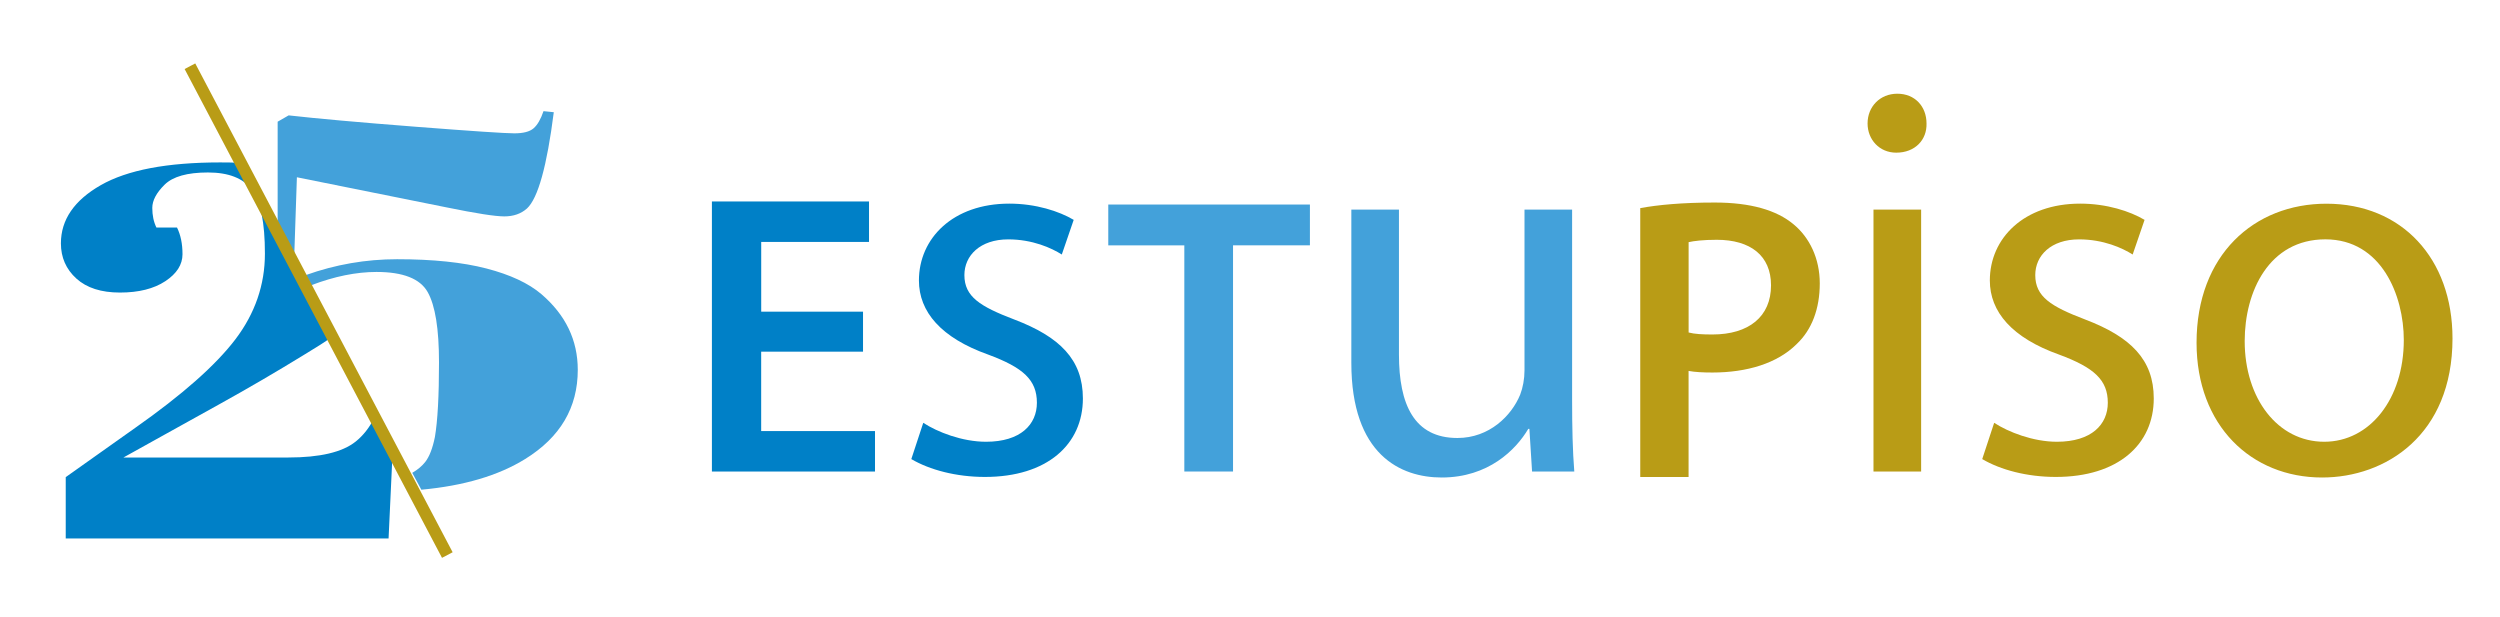
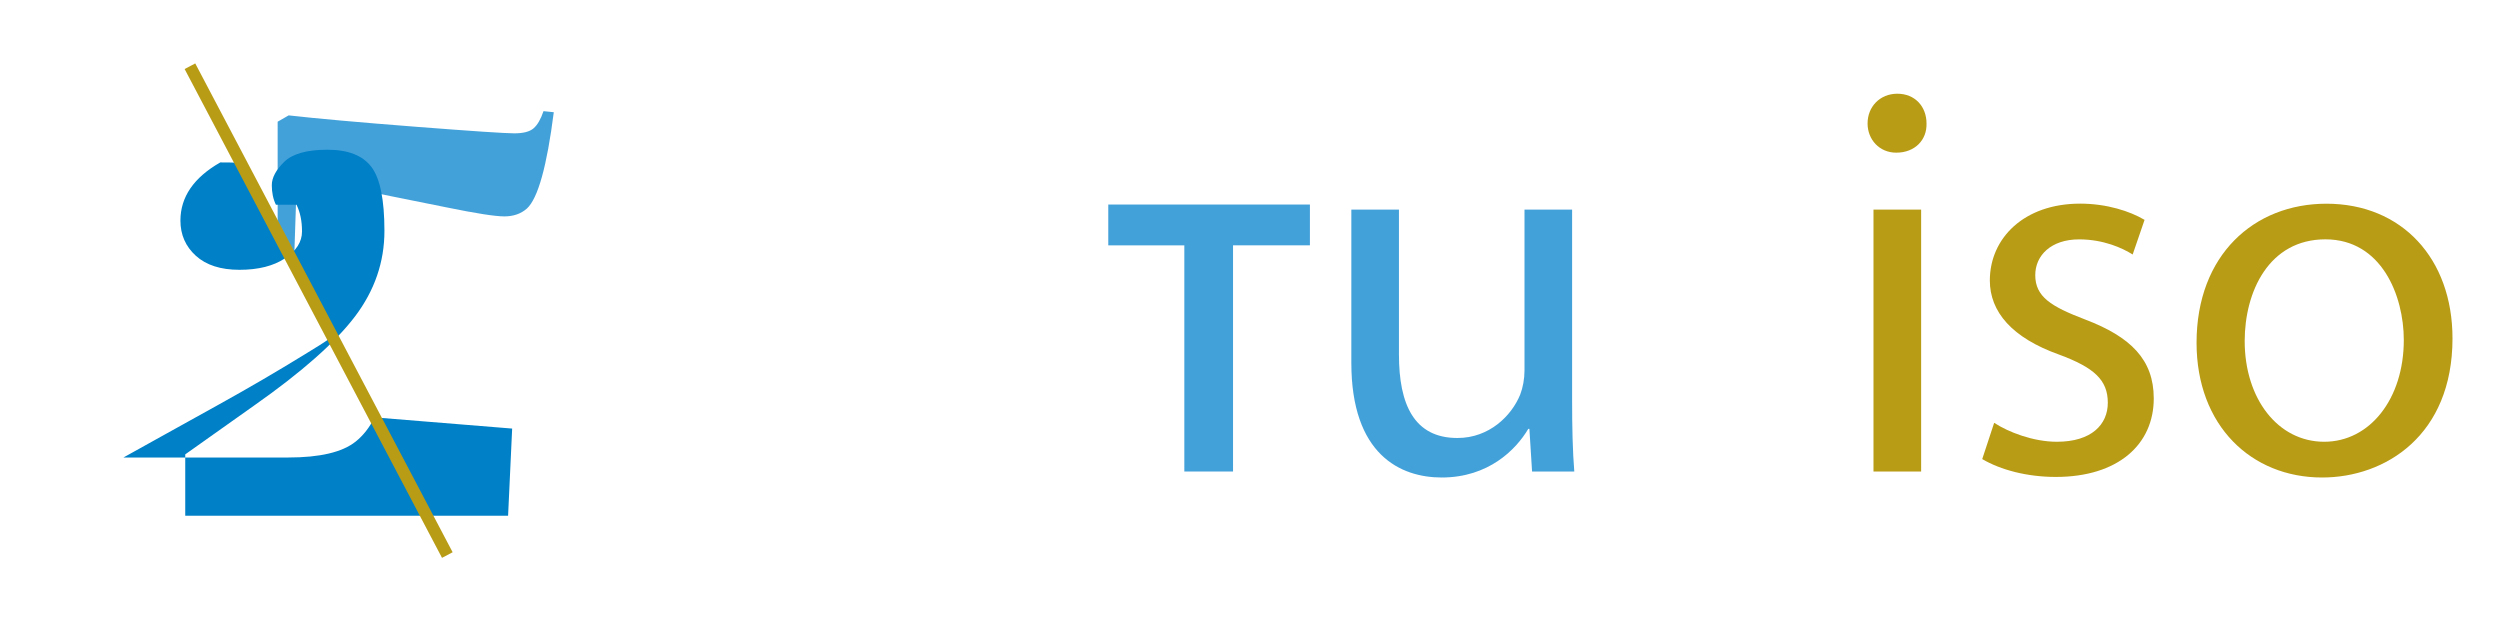
<svg xmlns="http://www.w3.org/2000/svg" id="Capa_1" x="0px" y="0px" viewBox="0 0 663.71 163.93" style="enable-background:new 0 0 663.71 163.93;" xml:space="preserve">
  <style type="text/css">	.st0{fill:#0080C7;}	.st1{fill:#43A1DA;}	.st2{fill:#B99C16;}	.st3{fill:none;}</style>
  <g>
-     <path class="st0" d="M229.11,93.37h-27.03v21.07h30.22v10.74H189V53.48h41.71v10.75h-28.62v18.51h27.03V93.37z" />
-     <path class="st0" d="M245.11,112.25c3.74,2.45,10.34,5.03,16.67,5.03c9.19,0,13.5-4.6,13.5-10.35c0-6.03-3.59-9.33-12.93-12.79  c-12.5-4.45-18.39-11.35-18.39-19.68c0-11.21,9.05-20.4,23.99-20.4c7.04,0,13.22,2.01,17.1,4.31l-3.16,9.2  c-2.73-1.73-7.76-4.02-14.22-4.02c-7.47,0-11.64,4.3-11.64,9.48c0,5.74,4.17,8.33,13.21,11.78c12.08,4.59,18.25,10.63,18.25,20.97  c0,12.22-9.49,20.84-26.01,20.84c-7.61,0-14.65-1.87-19.54-4.74L245.11,112.25z" />
    <path class="st1" d="M314.42,65.14h-20.19V54.3h53.53v10.83h-20.41v60.05h-12.93V65.14z" />
    <path class="st1" d="M417.37,106.23c0,7.18,0.14,13.5,0.58,18.96h-11.21l-0.71-11.34h-0.29c-3.3,5.6-10.63,12.92-22.99,12.92  c-10.92,0-23.99-6.03-23.99-30.45V55.65h12.64v38.5c0,13.22,4.02,22.13,15.52,22.13c8.47,0,14.36-5.89,16.66-11.5  c0.72-1.86,1.15-4.17,1.15-6.46V55.65h12.64V106.23z" />
-     <path class="st2" d="M435.47,55.25c4.62-0.85,11.04-1.48,19.78-1.48c9.46,0,16.4,2,20.92,5.79c4.21,3.47,6.95,9.04,6.95,15.67  c0,6.73-2.1,12.31-6.11,16.09c-5.15,5.16-13.25,7.58-22.4,7.58c-2.42,0-4.63-0.11-6.32-0.42v28.15h-12.83V55.25z M448.3,88.27  c1.58,0.42,3.68,0.53,6.32,0.53c9.67,0,15.56-4.74,15.56-13.05c0-7.89-5.47-12.09-14.41-12.09c-3.57,0-6.1,0.31-7.47,0.63V88.27z" />
    <path class="st2" d="M511.46,32.77c0.14,4.32-3.01,7.76-8.04,7.76c-4.45,0-7.61-3.45-7.61-7.76c0-4.45,3.3-7.89,7.9-7.89  C508.44,24.88,511.46,28.33,511.46,32.77z M497.38,125.19V55.65h12.65v69.54H497.38z" />
    <path class="st2" d="M529.42,112.25c3.73,2.45,10.35,5.03,16.66,5.03c9.2,0,13.51-4.6,13.51-10.35c0-6.03-3.59-9.33-12.93-12.79  c-12.5-4.45-18.39-11.35-18.39-19.68c0-11.21,9.05-20.4,23.99-20.4c7.04,0,13.22,2.01,17.09,4.31l-3.16,9.2  c-2.73-1.73-7.76-4.02-14.22-4.02c-7.48,0-11.64,4.3-11.64,9.48c0,5.74,4.16,8.33,13.22,11.78c12.07,4.59,18.24,10.63,18.24,20.97  c0,12.22-9.48,20.84-26.01,20.84c-7.61,0-14.65-1.87-19.53-4.74L529.42,112.25z" />
    <path class="st2" d="M651.1,89.85c0,25.72-17.81,36.92-34.62,36.92c-18.82,0-33.33-13.79-33.33-35.77  c0-23.27,15.23-36.92,34.48-36.92C637.6,54.08,651.1,68.58,651.1,89.85z M595.93,90.56c0,15.23,8.77,26.72,21.12,26.72  c12.07,0,21.12-11.35,21.12-27.01c0-11.79-5.9-26.73-20.83-26.73C602.4,63.56,595.93,77.35,595.93,90.56z" />
  </g>
-   <path class="st3" d="M420.3,62.54c-0.17,0.33-0.33,0.66-0.5,0.99" />
  <g>
    <g>
      <path class="st1" d="M78.14,67.27l0.68-20.21l39.75,8c7.78,1.59,12.88,2.39,15.32,2.39c2.43,0,4.44-0.7,6.02-2.11   c2.92-2.71,5.29-11.23,7.11-25.55l-2.73-0.28c-0.73,2.15-1.61,3.67-2.64,4.56c-1.03,0.89-2.74,1.33-5.11,1.33   c-2.37,0-11.1-0.58-26.17-1.75c-15.08-1.17-26.32-2.18-33.74-3.02l-2.92,1.68v26.72L78.14,67.27z" />
-       <path class="st1" d="M143.73,78.09c-3.41-2.9-8.27-5.17-14.59-6.81c-6.32-1.64-14.22-2.46-23.71-2.46c-8.3,0-16.37,1.4-24.21,4.2   l1.44,2.69c6.15-2.34,11.92-3.51,17.29-3.51c7.05,0,11.58,1.78,13.59,5.34c2.01,3.56,3.01,9.78,3.01,18.68   c0,8.89-0.36,15.49-1.09,19.8c-0.61,3-1.46,5.2-2.55,6.6c-0.86,1.1-2.01,2.07-3.46,2.91l2.41,4.48   c11.25-1.03,20.45-3.74,27.58-8.16c9.3-5.76,13.95-13.64,13.95-23.66C153.39,90.3,150.17,83.61,143.73,78.09z" />
    </g>
-     <path class="st0" d="M99.45,110.81c-1.34,2.67-3.02,4.83-5.05,6.44c-3.53,2.81-9.48,4.21-17.87,4.21H32.77l11.12-6.18  c1.34-0.75,6.02-3.35,14.04-7.79c8.02-4.44,15.68-8.92,22.98-13.41c2.91-1.74,5.3-3.27,7.19-4.6L63.47,43.21  c-1.62-0.06-3.28-0.09-4.99-0.09c-14.1,0-24.68,2.01-31.73,6.04c-7.05,4.03-10.58,9.18-10.58,15.45c0,3.74,1.37,6.86,4.1,9.34  c2.74,2.48,6.59,3.72,11.58,3.72c4.98,0,9-1.01,12.04-3.02c3.04-2.01,4.56-4.4,4.56-7.16c0-2.76-0.49-5.13-1.46-7.09h-5.47  c-0.73-1.5-1.09-3.23-1.09-5.2s1.09-4.02,3.28-6.18c2.19-2.15,6.02-3.23,11.49-3.23s9.36,1.52,11.67,4.56  c2.31,3.04,3.46,8.71,3.46,16.99c0,8.28-2.62,15.87-7.84,22.75c-5.23,6.88-14.1,14.72-26.62,23.52l-18.42,13.06v16.29h85.71  l1.08-23.14L99.45,110.81z" />
+     <path class="st0" d="M99.45,110.81c-1.34,2.67-3.02,4.83-5.05,6.44c-3.53,2.81-9.48,4.21-17.87,4.21H32.77l11.12-6.18  c1.34-0.75,6.02-3.35,14.04-7.79c8.02-4.44,15.68-8.92,22.98-13.41c2.91-1.74,5.3-3.27,7.19-4.6L63.47,43.21  c-1.62-0.06-3.28-0.09-4.99-0.09c-7.05,4.03-10.58,9.18-10.58,15.45c0,3.74,1.37,6.86,4.1,9.34  c2.74,2.48,6.59,3.72,11.58,3.72c4.98,0,9-1.01,12.04-3.02c3.04-2.01,4.56-4.4,4.56-7.16c0-2.76-0.49-5.13-1.46-7.09h-5.47  c-0.73-1.5-1.09-3.23-1.09-5.2s1.09-4.02,3.28-6.18c2.19-2.15,6.02-3.23,11.49-3.23s9.36,1.52,11.67,4.56  c2.31,3.04,3.46,8.71,3.46,16.99c0,8.28-2.62,15.87-7.84,22.75c-5.23,6.88-14.1,14.72-26.62,23.52l-18.42,13.06v16.29h85.71  l1.08-23.14L99.45,110.81z" />
    <g>
      <rect x="11.3" y="80.86" transform="matrix(0.466 0.885 -0.885 0.466 118.13 -30.845)" class="st2" width="146.64" height="3.19" />
    </g>
  </g>
</svg>